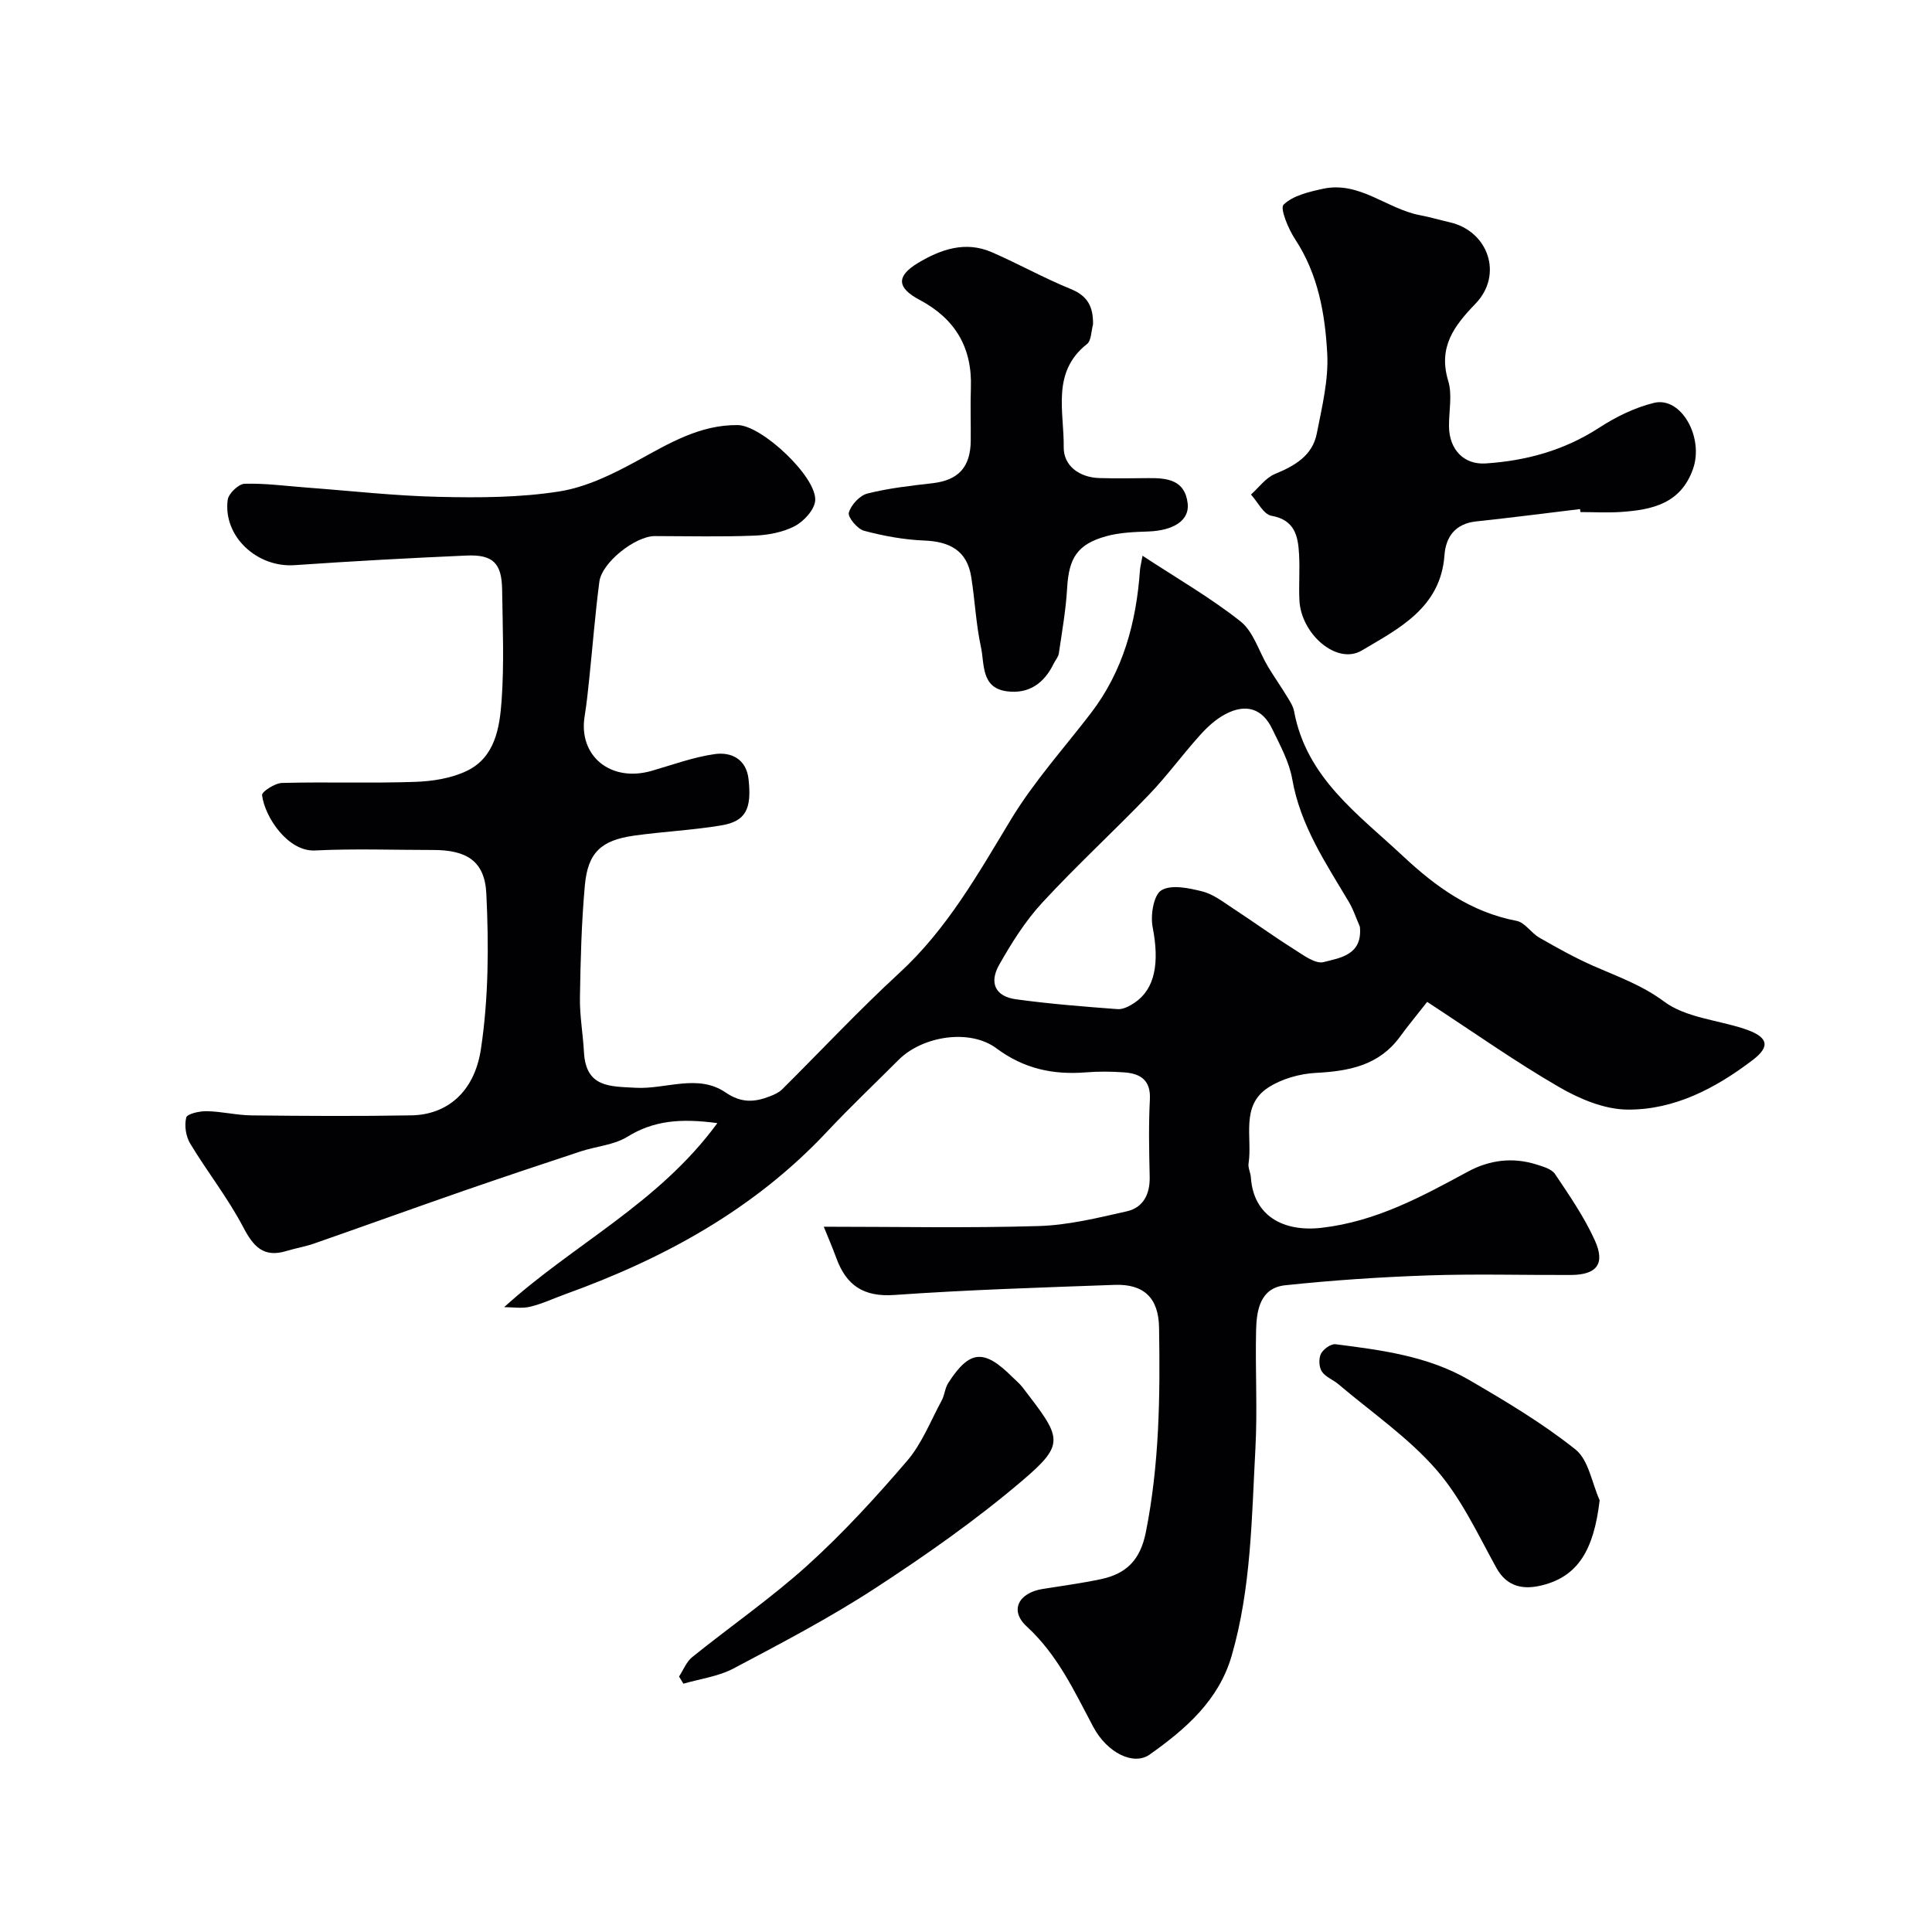
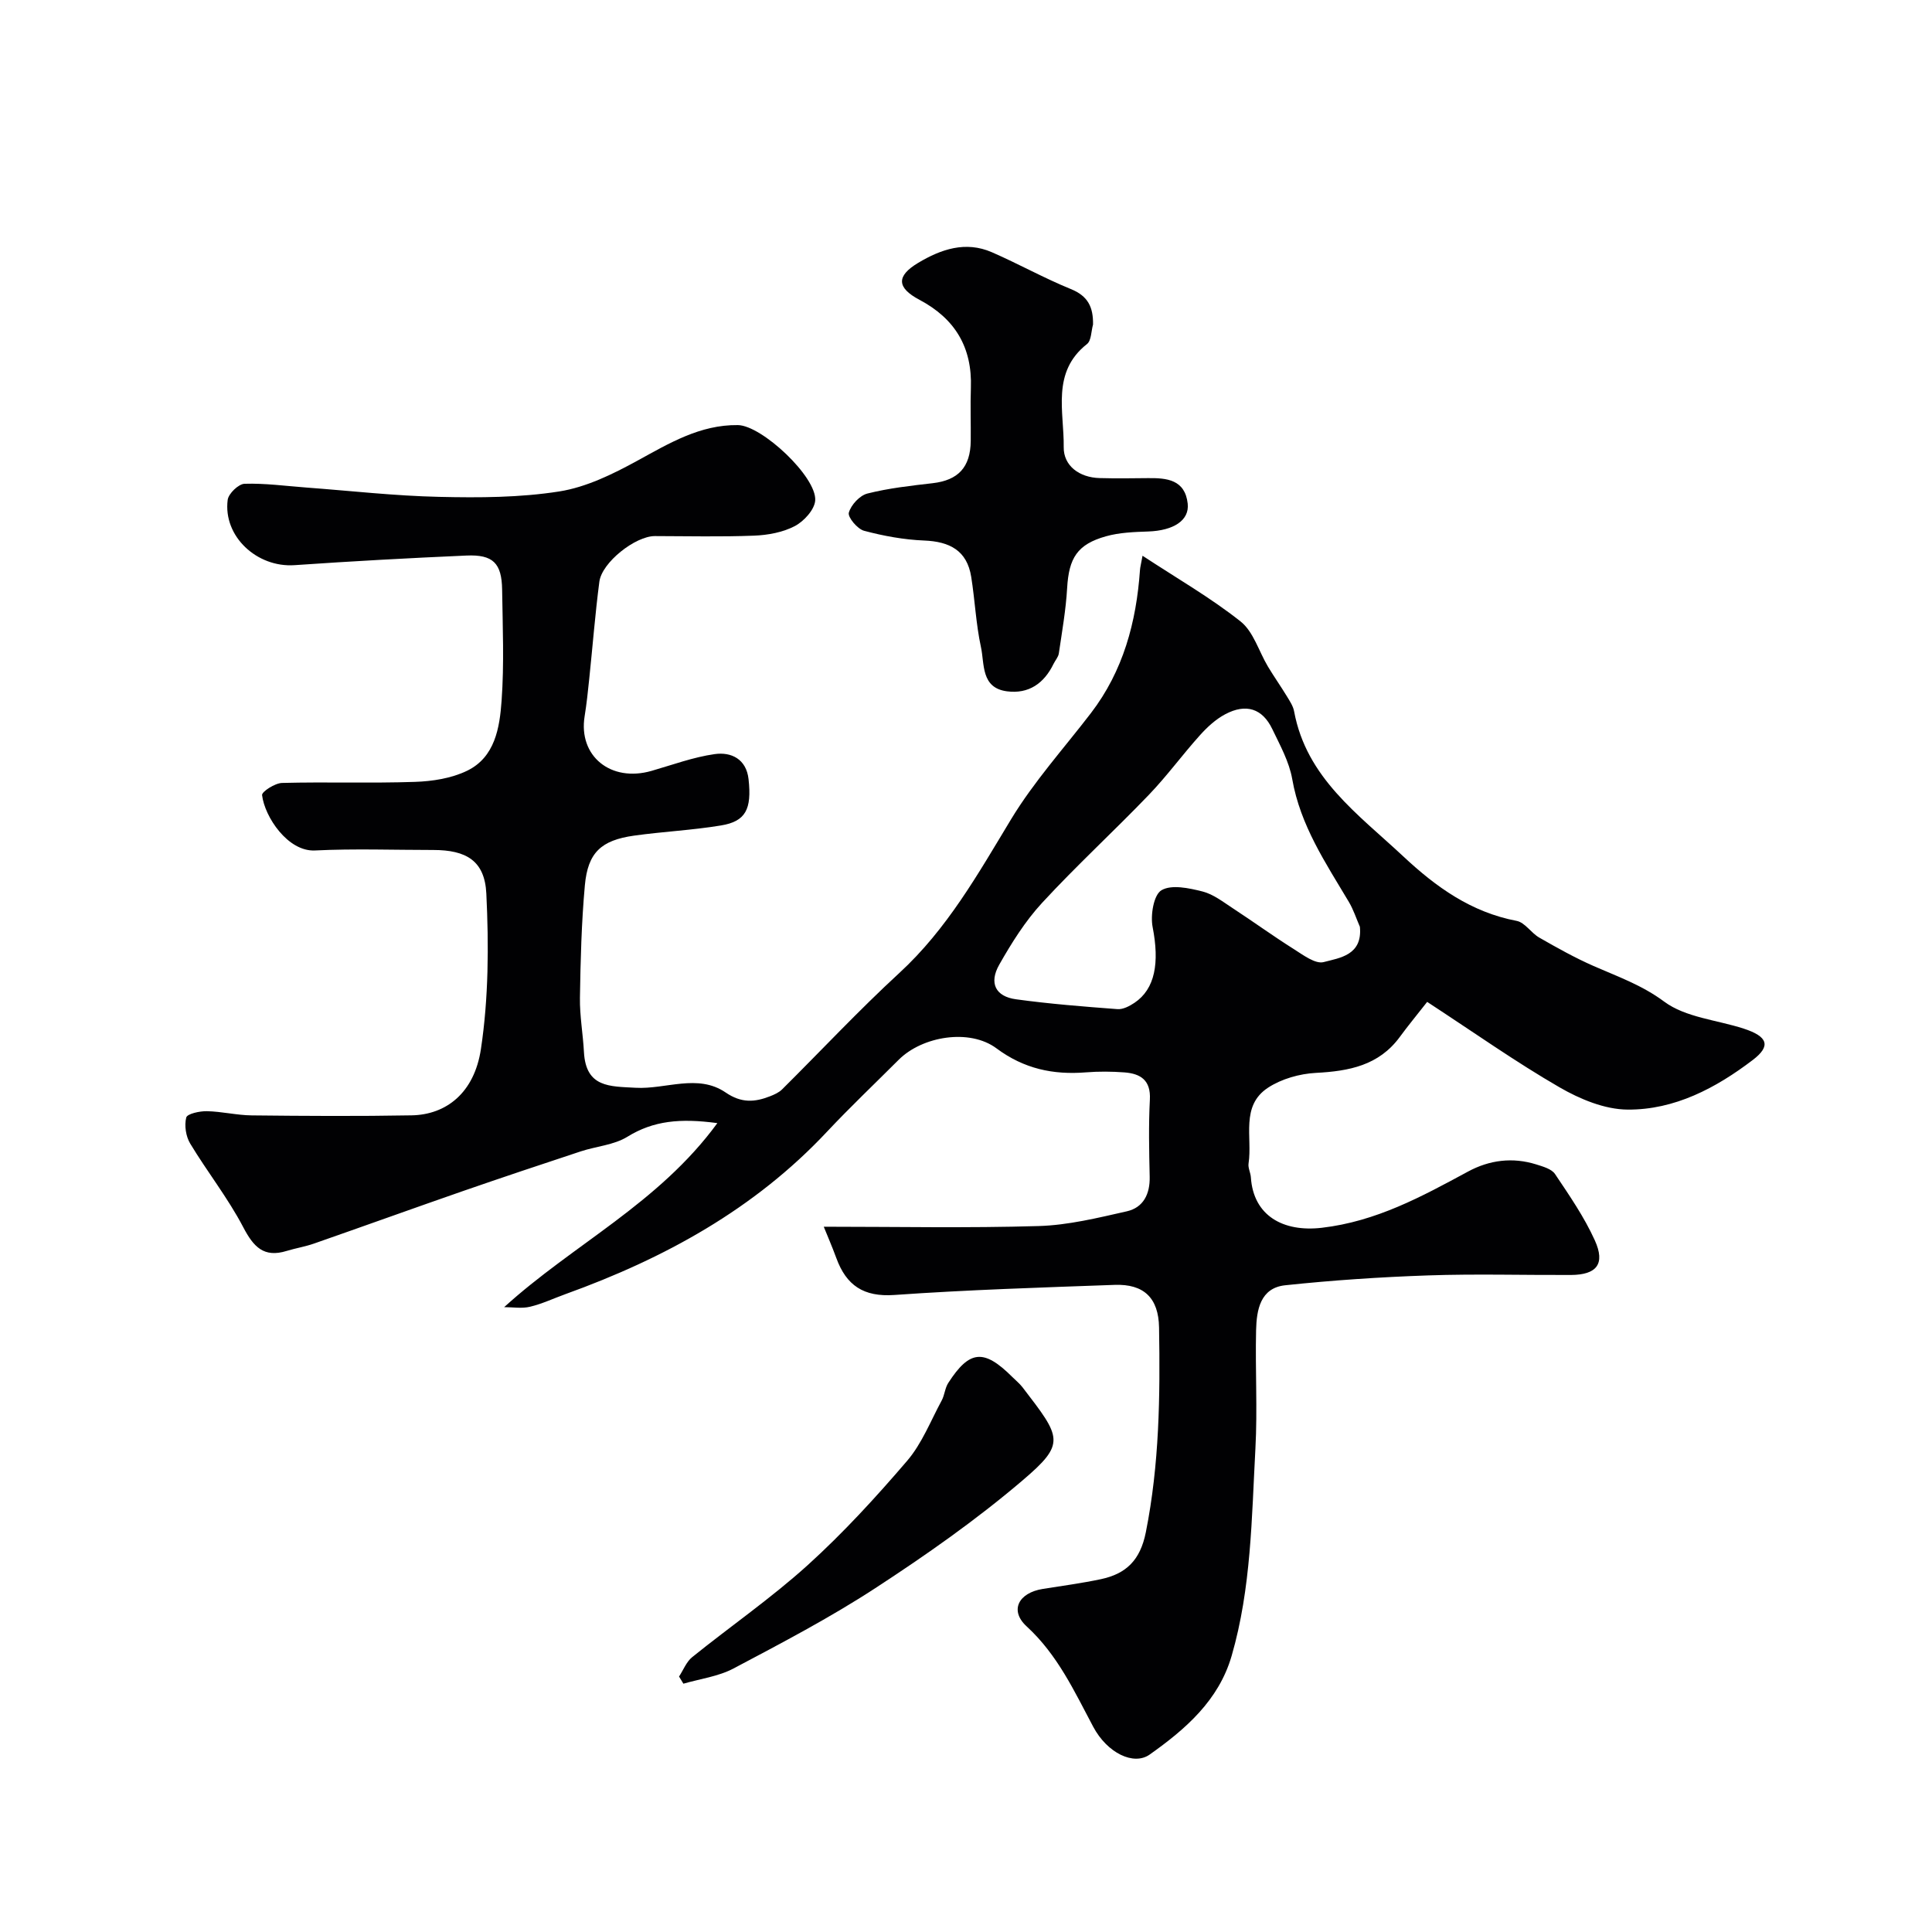
<svg xmlns="http://www.w3.org/2000/svg" enable-background="new 0 0 400 400" viewBox="0 0 400 400">
  <g fill="#010103">
    <path d="m104.38 270.63c14.36-13.05 31.97-21.46 44.14-38.1-7.72-1.04-13.24-.5-18.62 2.82-2.78 1.72-6.44 1.97-9.66 3.03-8.15 2.69-16.29 5.41-24.4 8.22-10.3 3.58-20.55 7.28-30.84 10.87-1.83.64-3.78.95-5.64 1.52-4.74 1.46-6.86-.82-9-4.91-3.16-6.04-7.46-11.47-10.99-17.33-.89-1.48-1.23-3.74-.81-5.38.2-.78 2.78-1.34 4.27-1.31 3.1.06 6.2.84 9.3.87 11.03.12 22.06.19 33.09-.01 7.15-.13 12.98-4.63 14.35-13.73 1.59-10.56 1.64-21.48 1.12-32.18-.33-6.81-4.16-9.03-11-9.03-8.16 0-16.34-.3-24.49.1-5.6.27-10.41-6.96-10.94-11.46-.08-.71 2.67-2.49 4.14-2.52 9.16-.24 18.33.09 27.49-.22 3.64-.12 7.56-.73 10.79-2.29 5.82-2.81 6.77-8.94 7.17-14.52.55-7.63.22-15.32.11-22.98-.08-5.49-1.88-7.31-7.39-7.07-11.87.52-23.73 1.17-35.58 1.99-7.79.54-14.83-5.97-13.85-13.52.17-1.3 2.24-3.29 3.49-3.33 4.25-.13 8.53.46 12.8.78 9.17.68 18.33 1.73 27.51 1.93 8.28.19 16.69.16 24.84-1.12 5.59-.88 11.09-3.58 16.15-6.35 6.61-3.62 12.99-7.48 20.83-7.39 4.97.06 16.36 10.74 16.02 15.61-.14 1.91-2.34 4.31-4.22 5.3-2.49 1.3-5.57 1.87-8.43 1.98-6.85.27-13.71.1-20.56.09-4.02 0-10.96 5.44-11.48 9.45-.87 6.66-1.39 13.37-2.09 20.06-.27 2.6-.54 5.21-.96 7.8-1.33 8.23 5.41 13.73 13.86 11.3 4.34-1.25 8.63-2.84 13.06-3.47 3.44-.49 6.56 1.02 7.02 5.19.69 6.25-.61 8.74-5.7 9.58-5.96.99-12.03 1.27-18.01 2.11-6.81.96-9.56 3.5-10.18 10.28-.7 7.72-.9 15.51-1.02 23.27-.06 3.75.63 7.5.83 11.26.4 7.38 5.36 7.09 10.68 7.39 6.25.36 12.88-2.97 18.66.98 3.26 2.23 6.02 2.02 9.19.78.89-.35 1.83-.77 2.49-1.42 8.09-8.03 15.88-16.38 24.26-24.09 9.92-9.12 16.32-20.54 23.16-31.85 4.72-7.79 10.93-14.68 16.51-21.95 6.71-8.75 9.41-18.85 10.17-29.63.04-.61.21-1.2.53-2.97 7.18 4.72 14.1 8.69 20.29 13.6 2.68 2.12 3.79 6.2 5.67 9.34 1.26 2.1 2.68 4.11 3.95 6.2.59.97 1.27 1.99 1.47 3.07 2.55 13.79 13.27 21.3 22.59 30.02 6.83 6.39 14.08 11.58 23.49 13.37 1.71.33 3 2.5 4.68 3.46 3.66 2.1 7.36 4.17 11.22 5.87 5.02 2.21 10.01 3.94 14.65 7.39 4.42 3.28 10.89 3.78 16.44 5.58 5.01 1.63 5.72 3.59 1.89 6.5-7.63 5.81-16.18 10.34-25.91 10.27-4.74-.03-9.88-2.17-14.11-4.62-9-5.2-17.52-11.23-27.39-17.68-2.21 2.82-4 4.98-5.66 7.25-4.35 5.93-10.54 7.09-17.38 7.45-3.37.18-7.1 1.23-9.9 3.06-5.76 3.77-3.21 10.3-4.04 15.7-.14.91.42 1.91.48 2.88.53 7.92 6.66 11.36 14.68 10.43 11.27-1.31 20.68-6.45 30.28-11.64 4.44-2.4 9.23-3.01 14.12-1.48 1.39.44 3.18.93 3.89 1.99 2.97 4.43 6.05 8.89 8.24 13.73 2.22 4.9.38 7.14-4.95 7.17-9.86.04-19.73-.25-29.58.09-9.87.34-19.75 1-29.57 2.04-5.18.55-5.93 5.13-6.03 9.31-.19 8.16.3 16.35-.14 24.49-.78 14.39-.86 28.9-4.92 42.92-2.68 9.25-9.57 15.2-16.97 20.44-3.31 2.35-8.79-.31-11.68-5.73-3.94-7.4-7.37-14.9-13.79-20.8-3.61-3.31-1.68-6.96 3.34-7.76 4.02-.64 8.06-1.18 12.03-2.02 5.21-1.11 8.14-3.9 9.3-9.7 2.81-14.07 2.98-28.2 2.74-42.4-.1-6.12-3.14-9.05-9.2-8.83-15.2.55-30.42 1.02-45.59 2.09-6.41.45-9.97-2-12.03-7.65-.88-2.4-1.9-4.74-2.6-6.48 14.98 0 29.74.3 44.49-.14 6.12-.18 12.24-1.69 18.26-3.05 3.42-.78 4.81-3.57 4.73-7.16-.12-5.33-.24-10.67.04-15.99.21-3.99-1.92-5.35-5.25-5.61-2.65-.2-5.34-.22-7.99-.01-6.79.54-12.82-.73-18.52-4.97-5.56-4.14-15.35-2.53-20.25 2.37-4.95 4.95-10.03 9.77-14.82 14.87-15.05 16.07-33.71 26.26-54.13 33.63-2.45.88-4.83 2.02-7.34 2.62-1.71.42-3.59.09-5.39.09zm177.17-78.75c-.75-1.72-1.33-3.54-2.28-5.14-4.8-8.07-10.06-15.85-11.73-25.45-.63-3.59-2.53-7.02-4.14-10.37-2.03-4.22-5.41-5.33-9.72-3.05-1.98 1.05-3.75 2.68-5.26 4.37-3.62 4.02-6.82 8.43-10.56 12.32-7.26 7.56-15 14.66-22.1 22.36-3.5 3.79-6.32 8.3-8.88 12.81-2.16 3.81-.77 6.58 3.46 7.16 6.97.96 14 1.51 21.02 2.04 1.14.09 2.49-.62 3.51-1.3 4.3-2.88 5.21-8.3 3.77-15.69-.48-2.46.21-6.66 1.82-7.62 2.08-1.24 5.73-.45 8.5.25 2.27.57 4.32 2.2 6.36 3.53 4.21 2.75 8.29 5.72 12.55 8.4 1.93 1.22 4.46 3.14 6.18 2.69 3.27-.87 8.08-1.39 7.5-7.31z" />
-     <path d="m327.13 105.4c-7.16.86-14.31 1.79-21.48 2.55-4.32.46-6.31 3.15-6.59 7.02-.79 10.89-9.51 15.19-17.12 19.71-5.18 3.07-12.59-3.44-12.91-10.4-.15-3.16.11-6.34-.07-9.49-.21-3.78-.85-7.14-5.74-8.01-1.62-.29-2.82-2.86-4.22-4.39 1.64-1.46 3.05-3.47 4.97-4.26 4.12-1.7 7.76-3.79 8.66-8.39 1.07-5.45 2.45-11.05 2.16-16.51-.44-8.24-1.88-16.46-6.65-23.7-1.41-2.14-3.18-6.4-2.38-7.17 1.97-1.89 5.28-2.65 8.18-3.28 7.54-1.62 13.2 4.18 20.04 5.47 2.08.39 4.11 1 6.17 1.47 8.01 1.83 11.11 10.87 5.35 16.84-4.48 4.64-7.78 9.02-5.66 16.01.88 2.9.12 6.29.16 9.45.06 4.69 3.01 7.93 7.6 7.63 8.38-.55 16.28-2.71 23.48-7.39 3.46-2.25 7.38-4.18 11.36-5.15 5.64-1.37 10.36 7.15 8.09 13.65-2.52 7.2-8.42 8.48-14.83 8.93-2.82.2-5.66.03-8.49.03-.03-.22-.05-.42-.08-.62z" />
    <path d="m226.3 67.19c-.39 1.38-.34 3.32-1.25 4.04-7.42 5.84-4.72 14.03-4.82 21.34-.05 3.87 3.24 6.3 7.44 6.41 3.33.09 6.66.05 9.99.01 3.92-.05 7.68.31 8.24 5.27.39 3.49-2.95 5.6-8.18 5.78-2.93.1-5.95.21-8.73.99-5.97 1.67-7.69 4.52-8.05 10.71-.26 4.53-1.06 9.04-1.72 13.54-.11.76-.74 1.44-1.1 2.18-1.96 4.03-5.14 6.26-9.64 5.67-5.42-.71-4.62-5.67-5.39-9.18-1.03-4.76-1.24-9.69-2.01-14.51-.87-5.47-4.47-7.32-9.75-7.53-4.18-.17-8.39-.94-12.44-2.02-1.37-.37-3.4-2.8-3.15-3.74.44-1.6 2.25-3.57 3.85-3.97 4.4-1.11 8.98-1.62 13.51-2.14 5.27-.61 7.82-3.28 7.88-8.74.04-3.66-.1-7.33.03-10.99.3-8.35-3.25-14.32-10.63-18.23-4.75-2.52-4.83-4.93-.28-7.66 4.72-2.82 9.81-4.57 15.25-2.2 5.51 2.4 10.78 5.35 16.34 7.62 3.59 1.44 4.67 3.78 4.61 7.35z" />
-     <path d="m140.59 347.11c.89-1.36 1.52-3.05 2.72-4.02 7.94-6.4 16.38-12.23 23.93-19.06 7.35-6.66 14.11-14.04 20.57-21.58 3.07-3.58 4.87-8.27 7.16-12.5.61-1.13.67-2.57 1.36-3.63 4.41-6.84 7.38-7.09 13.26-1.23.71.71 1.5 1.34 2.11 2.13 8.03 10.47 9.08 11.57-.07 19.35-9.54 8.12-19.9 15.39-30.41 22.24-9.4 6.13-19.41 11.37-29.35 16.63-3.14 1.66-6.9 2.14-10.38 3.15-.29-.49-.59-.99-.9-1.48z" />
-     <path d="m331.19 310.61c-1.19 10.23-4.44 15.76-11.93 17.61-3.63.9-7.17.52-9.45-3.61-3.86-6.99-7.31-14.48-12.5-20.4-5.83-6.66-13.37-11.82-20.19-17.61-1.12-.95-2.71-1.51-3.46-2.66-.59-.92-.66-2.68-.17-3.66.49-.96 2.07-2.09 3.03-1.97 9.53 1.21 19.16 2.46 27.62 7.38 7.59 4.42 15.21 8.96 22.05 14.41 2.72 2.18 3.39 6.93 5 10.51z" />
+     <path d="m140.59 347.11c.89-1.36 1.52-3.05 2.72-4.02 7.94-6.4 16.38-12.23 23.93-19.06 7.35-6.66 14.11-14.04 20.57-21.58 3.07-3.58 4.87-8.27 7.16-12.5.61-1.13.67-2.57 1.36-3.63 4.41-6.84 7.38-7.09 13.26-1.23.71.71 1.5 1.34 2.11 2.13 8.03 10.47 9.08 11.57-.07 19.35-9.54 8.12-19.9 15.39-30.41 22.24-9.4 6.13-19.41 11.37-29.35 16.63-3.14 1.66-6.9 2.14-10.38 3.15-.29-.49-.59-.99-.9-1.48" />
  </g>
</svg>